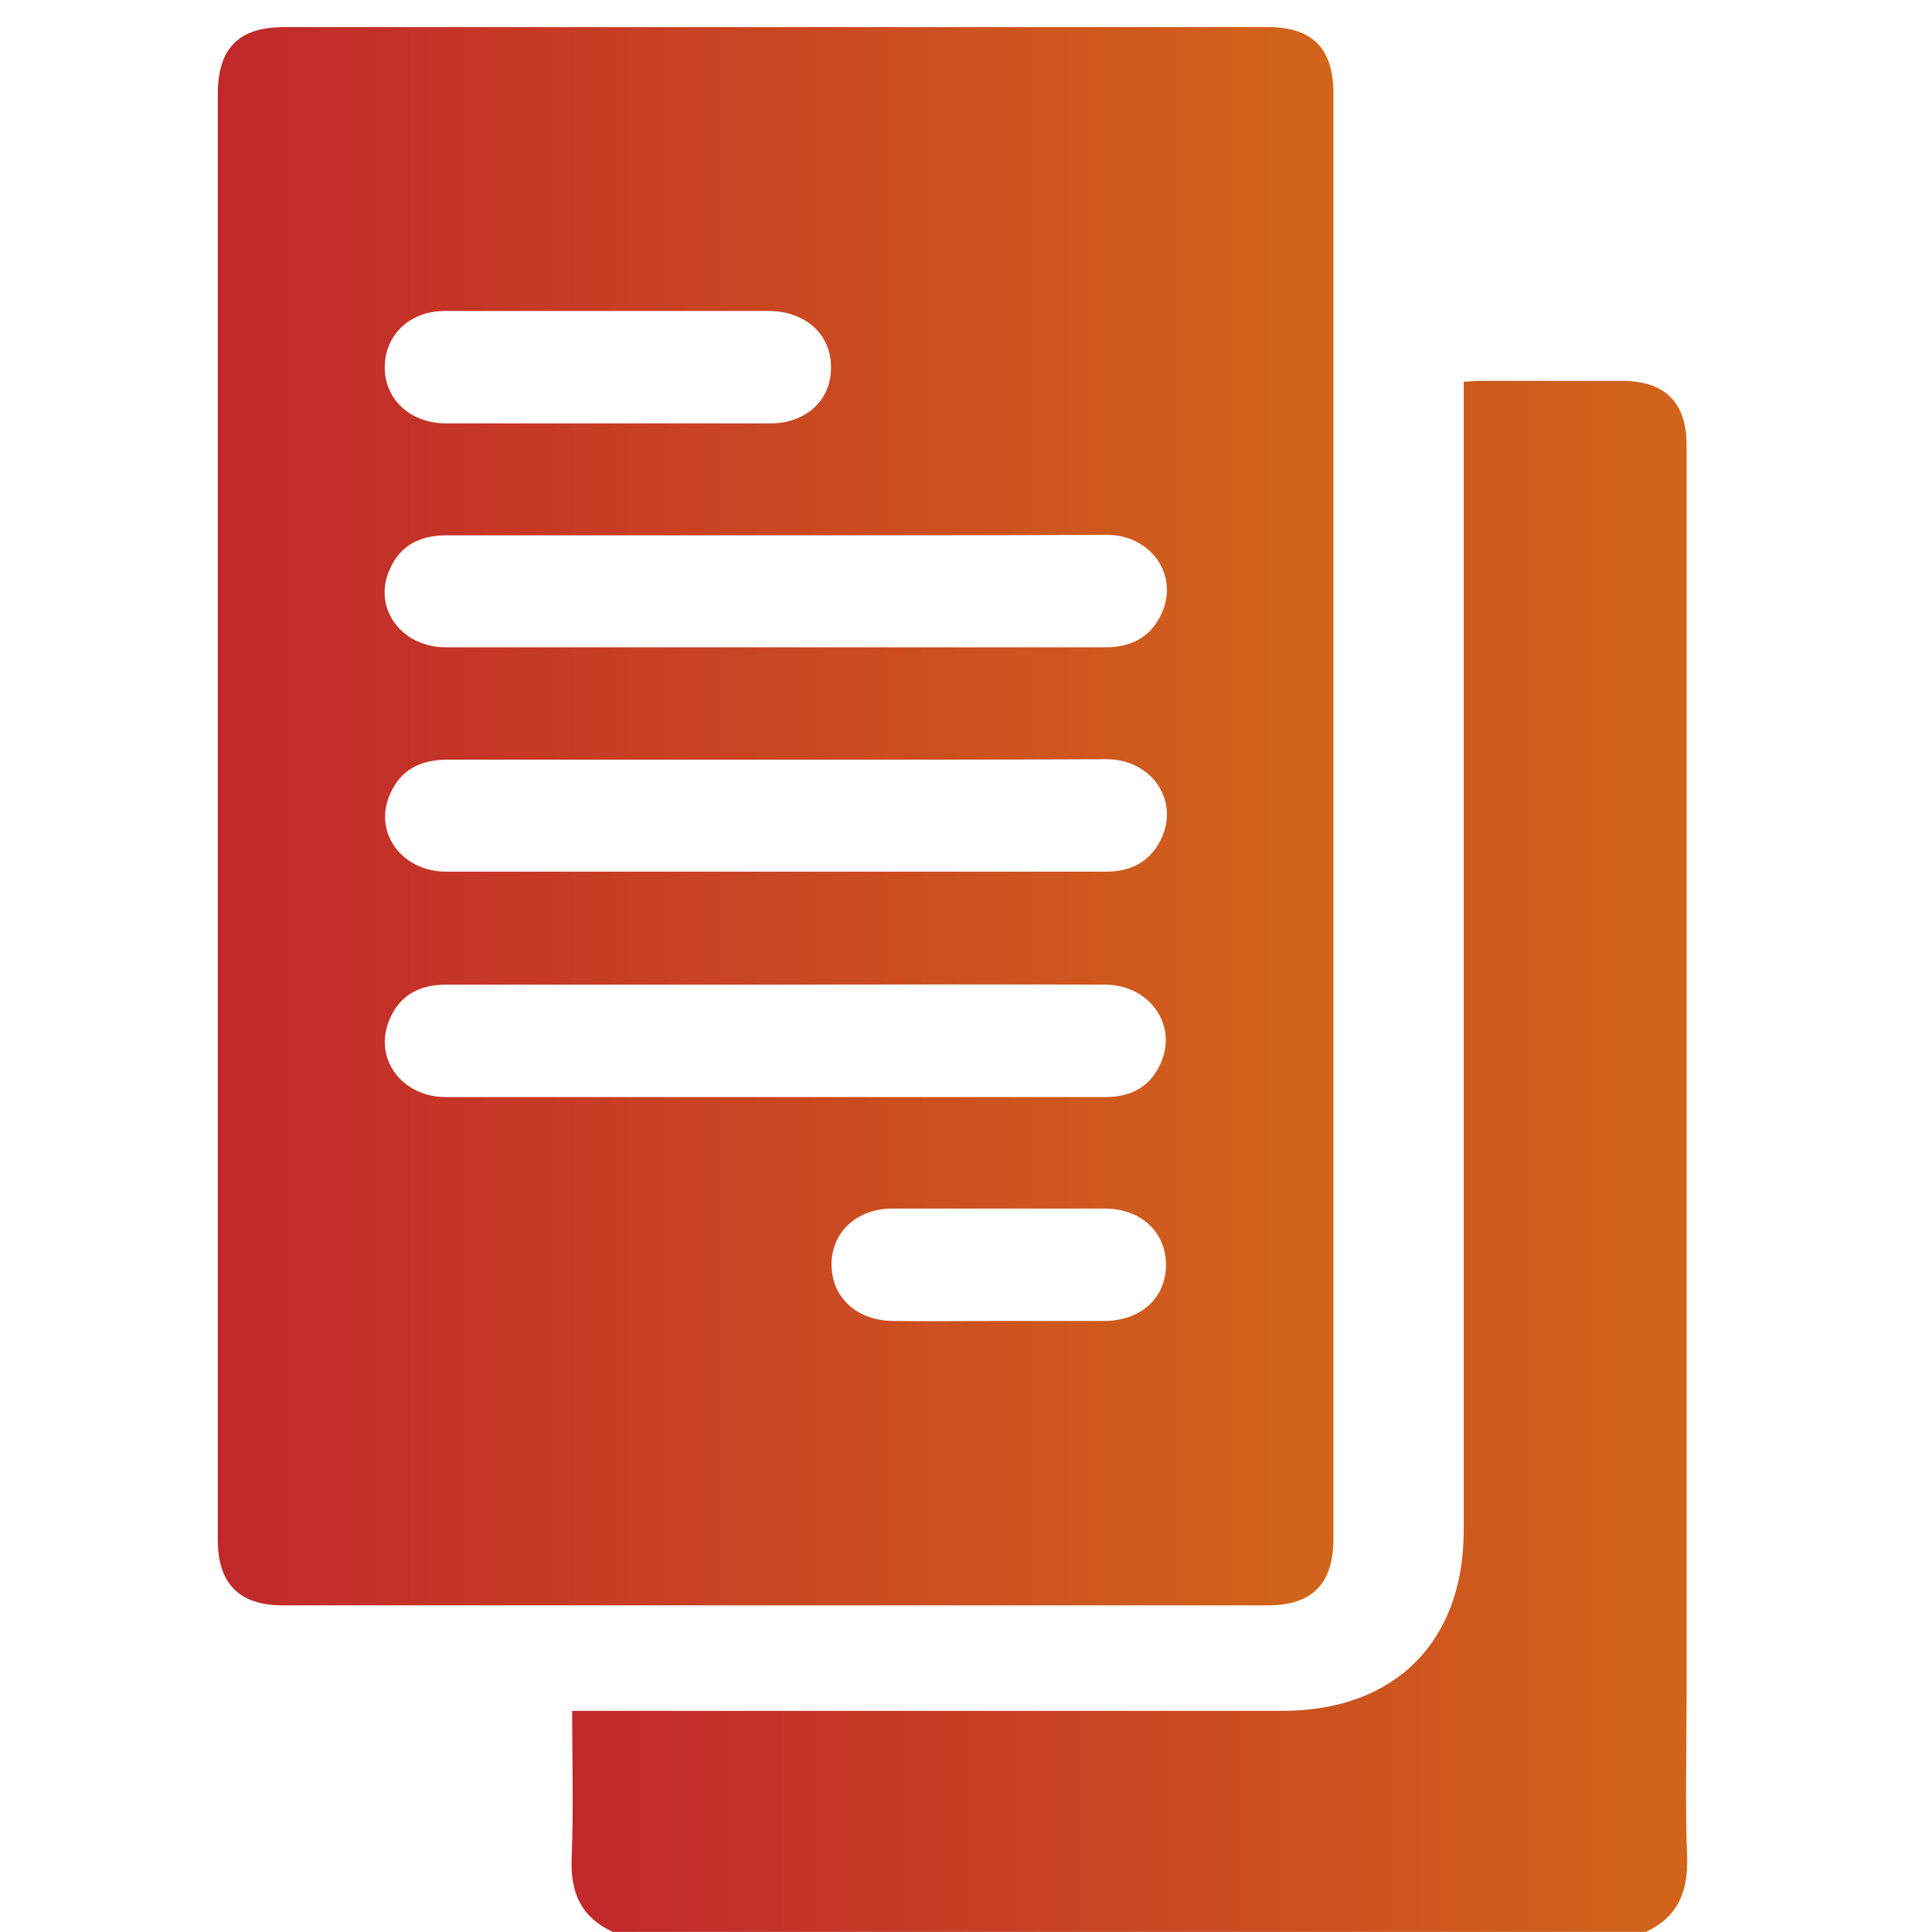
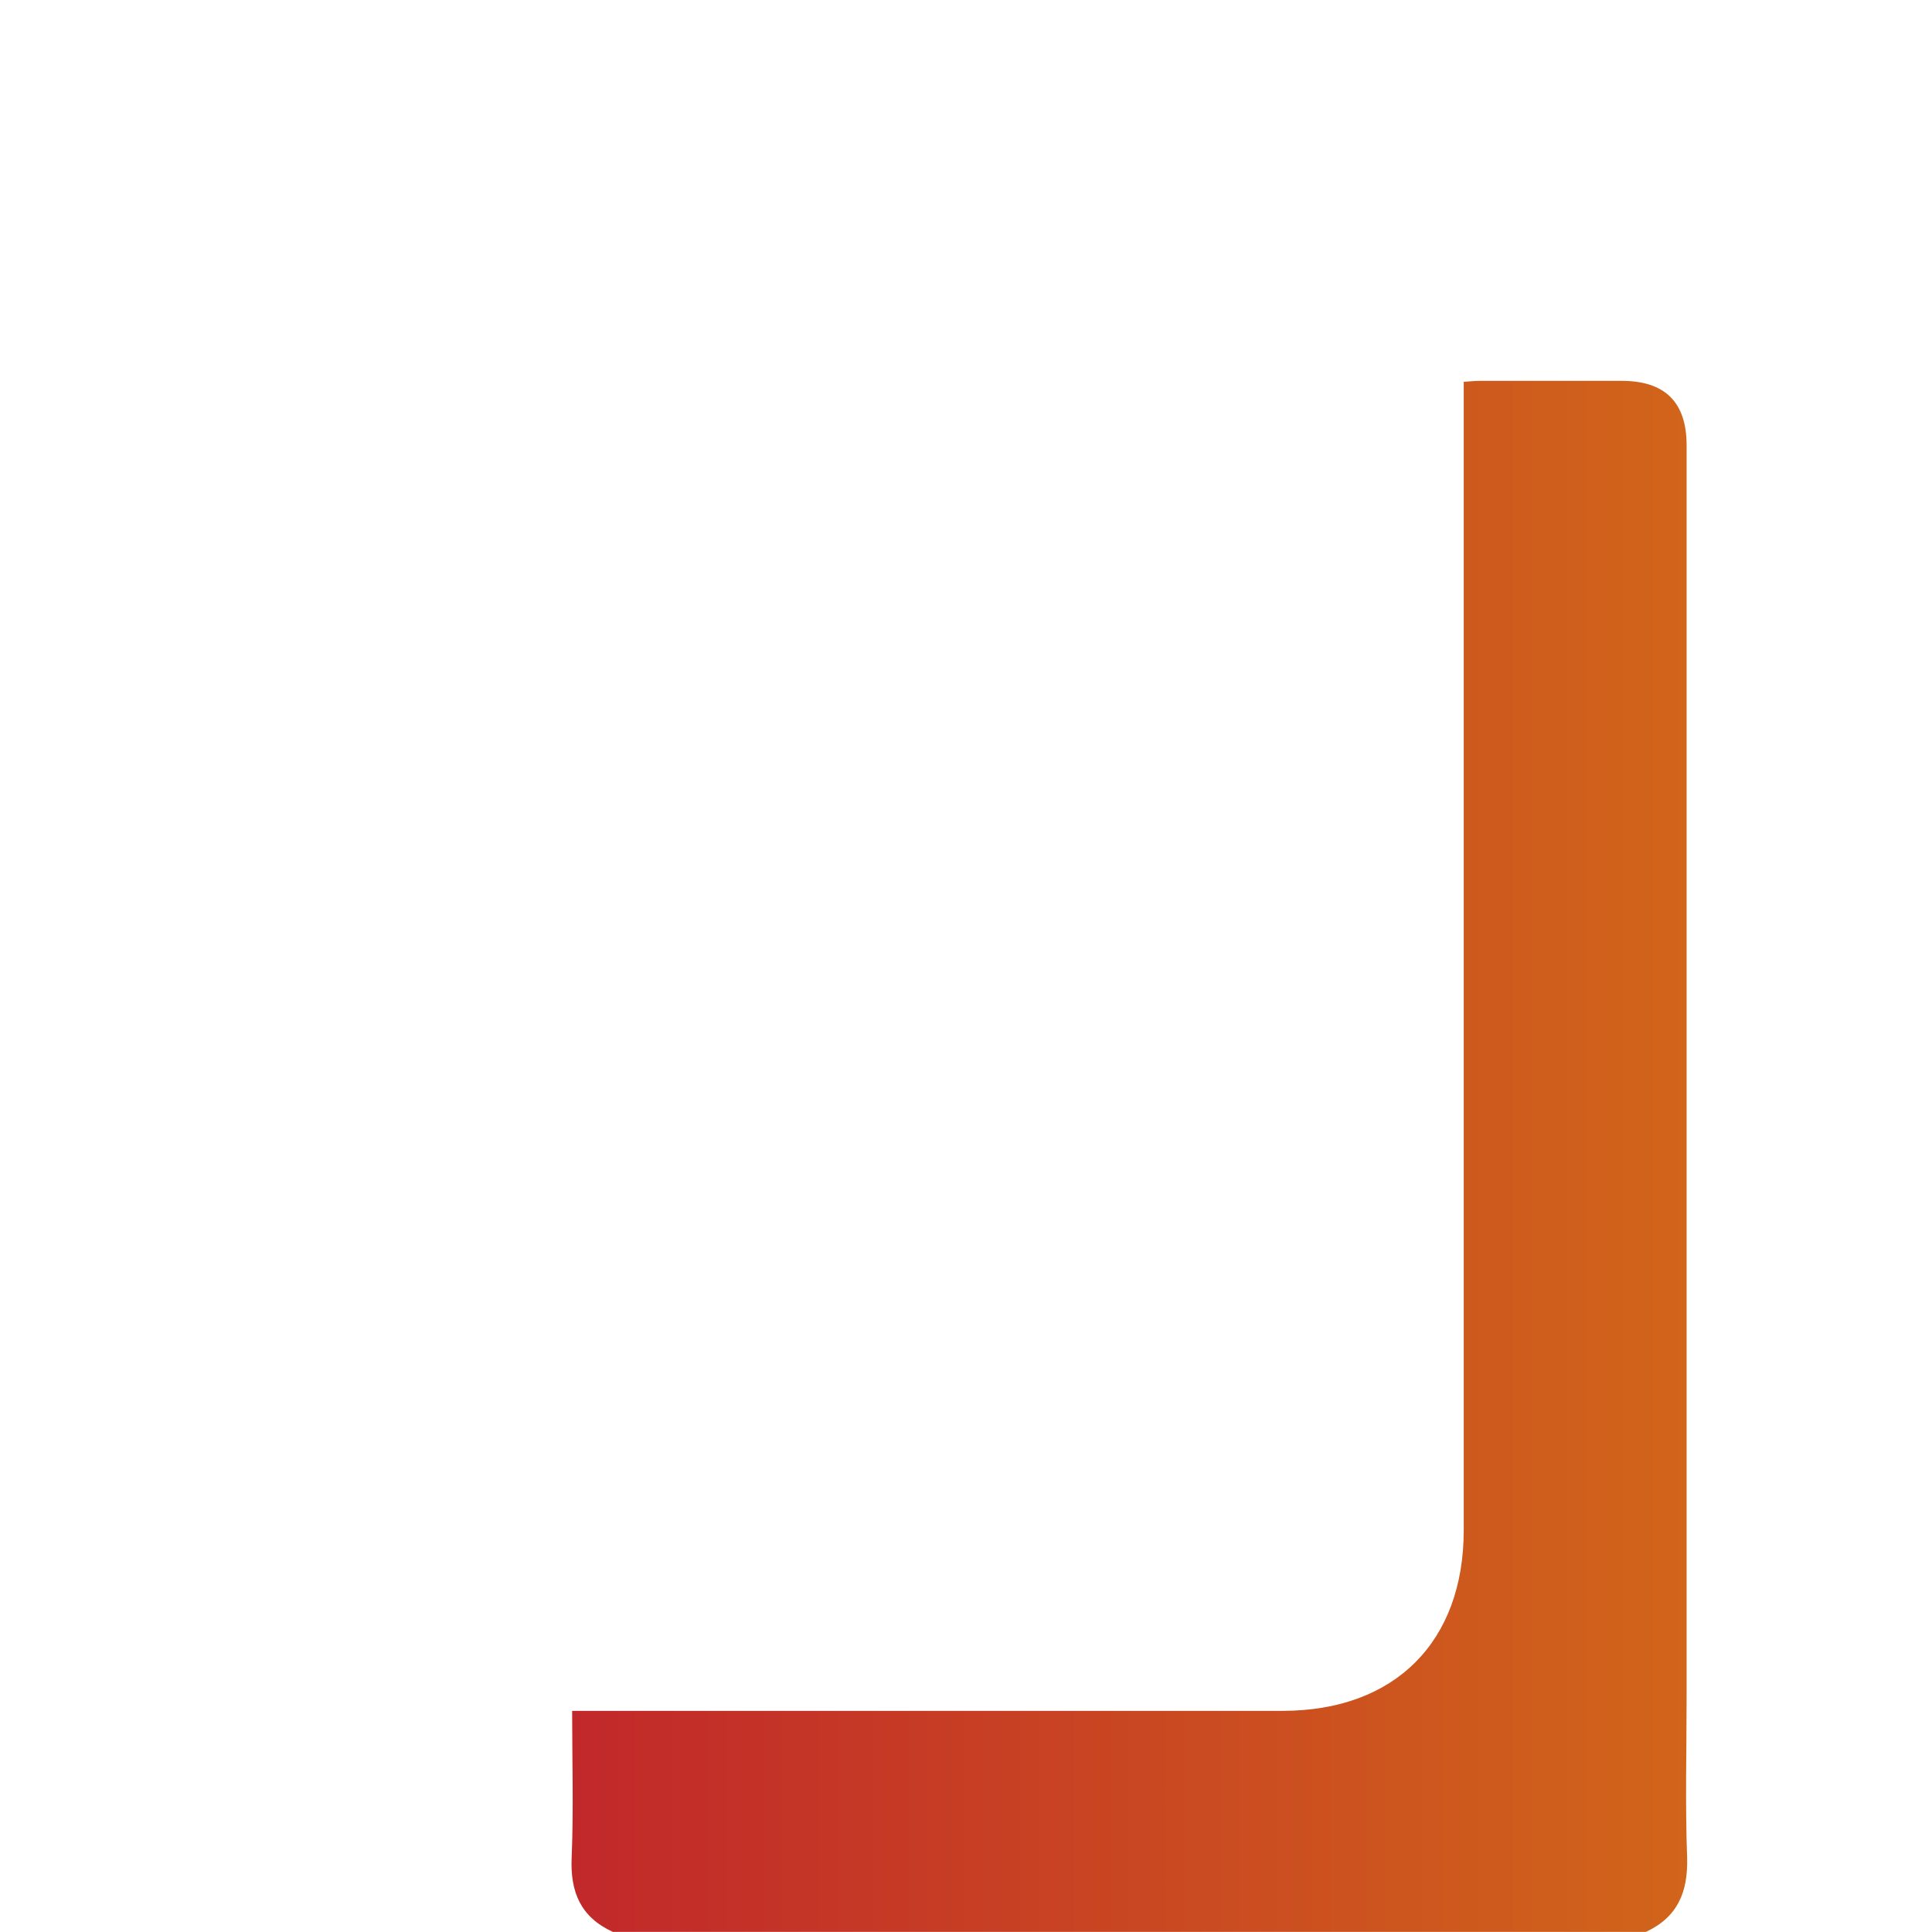
<svg xmlns="http://www.w3.org/2000/svg" width="71" height="71" viewBox="0 0 71 71" fill="none">
  <path d="M22.522 70.996C21.336 70.453 20.953 69.53 21.008 68.264C21.081 66.491 21.026 64.719 21.026 62.873C21.355 62.873 21.628 62.873 21.884 62.873C30.294 62.873 38.722 62.873 47.132 62.873C51.255 62.873 53.791 60.341 53.791 56.235C53.791 42.45 53.791 28.666 53.791 14.882C53.791 14.611 53.791 14.339 53.791 14.032C54.028 14.014 54.211 13.996 54.411 13.996C56.145 13.996 57.878 13.996 59.593 13.996C61.18 13.996 61.982 14.774 61.982 16.365C61.982 31.687 61.982 47.009 61.982 62.313C61.982 64.302 61.928 66.292 62.001 68.264C62.037 69.53 61.654 70.453 60.486 70.996C47.826 70.996 35.165 70.996 22.522 70.996Z" fill="url(#paint0_linear_0_1220)" />
-   <path d="M8.003 29.996C8.003 21.162 8.003 12.309 8.003 3.475C8.003 1.767 8.77 0.996 10.45 0.996C22.504 0.996 34.557 0.996 46.592 0.996C48.236 0.996 49.003 1.785 49.003 3.438C49.003 21.143 49.003 38.848 49.003 56.553C49.003 58.206 48.218 58.996 46.592 58.996C34.52 58.996 22.449 58.996 10.377 58.996C8.788 58.996 8.003 58.188 8.003 56.59C8.003 47.719 8.003 38.848 8.003 29.996ZM28.494 19.674C24.458 19.674 20.44 19.674 16.404 19.674C15.436 19.674 14.705 20.041 14.322 20.923C13.683 22.337 14.742 23.788 16.386 23.788C21.207 23.788 26.028 23.788 30.868 23.788C34.119 23.788 37.37 23.788 40.639 23.788C41.57 23.788 42.282 23.421 42.684 22.557C43.342 21.143 42.3 19.655 40.675 19.655C36.602 19.674 32.548 19.674 28.494 19.674ZM28.512 27.92C24.476 27.92 20.458 27.92 16.422 27.92C15.454 27.92 14.724 28.288 14.34 29.169C13.701 30.583 14.76 32.034 16.404 32.034C21.097 32.034 25.773 32.034 30.466 32.034C33.863 32.034 37.242 32.034 40.639 32.034C41.57 32.034 42.282 31.667 42.684 30.804C43.342 29.39 42.3 27.902 40.675 27.902C36.602 27.92 32.548 27.92 28.512 27.92ZM28.494 36.185C24.458 36.185 20.44 36.185 16.404 36.185C15.436 36.185 14.705 36.552 14.322 37.452C13.701 38.866 14.742 40.317 16.386 40.317C21.536 40.317 26.668 40.317 31.818 40.317C34.758 40.317 37.698 40.317 40.62 40.317C41.552 40.317 42.264 39.95 42.648 39.087C43.287 37.673 42.264 36.203 40.62 36.185C36.602 36.167 32.548 36.185 28.494 36.185ZM22.358 11.428C20.349 11.428 18.358 11.428 16.349 11.428C15.071 11.428 14.158 12.291 14.139 13.466C14.121 14.66 15.052 15.541 16.367 15.56C20.349 15.56 24.33 15.56 28.311 15.56C29.626 15.56 30.558 14.697 30.539 13.485C30.539 12.291 29.608 11.446 28.275 11.428C26.32 11.428 24.348 11.428 22.358 11.428ZM36.675 48.545C37.972 48.545 39.269 48.545 40.566 48.545C41.935 48.545 42.867 47.682 42.848 46.452C42.83 45.258 41.917 44.413 40.584 44.413C37.99 44.413 35.397 44.413 32.804 44.413C31.489 44.413 30.558 45.276 30.558 46.47C30.558 47.664 31.471 48.527 32.804 48.545C34.1 48.564 35.379 48.545 36.675 48.545Z" fill="url(#paint1_linear_0_1220)" />
  <defs>
    <linearGradient id="paint0_linear_0_1220" x1="21.003" y1="42.496" x2="62.003" y2="42.496" gradientUnits="userSpaceOnUse">
      <stop stop-color="#C1282A" />
      <stop offset="1" stop-color="#D1651A" />
    </linearGradient>
    <linearGradient id="paint1_linear_0_1220" x1="8.003" y1="29.996" x2="49.003" y2="29.996" gradientUnits="userSpaceOnUse">
      <stop stop-color="#C1282A" />
      <stop offset="1" stop-color="#D1651A" />
    </linearGradient>
  </defs>
</svg>